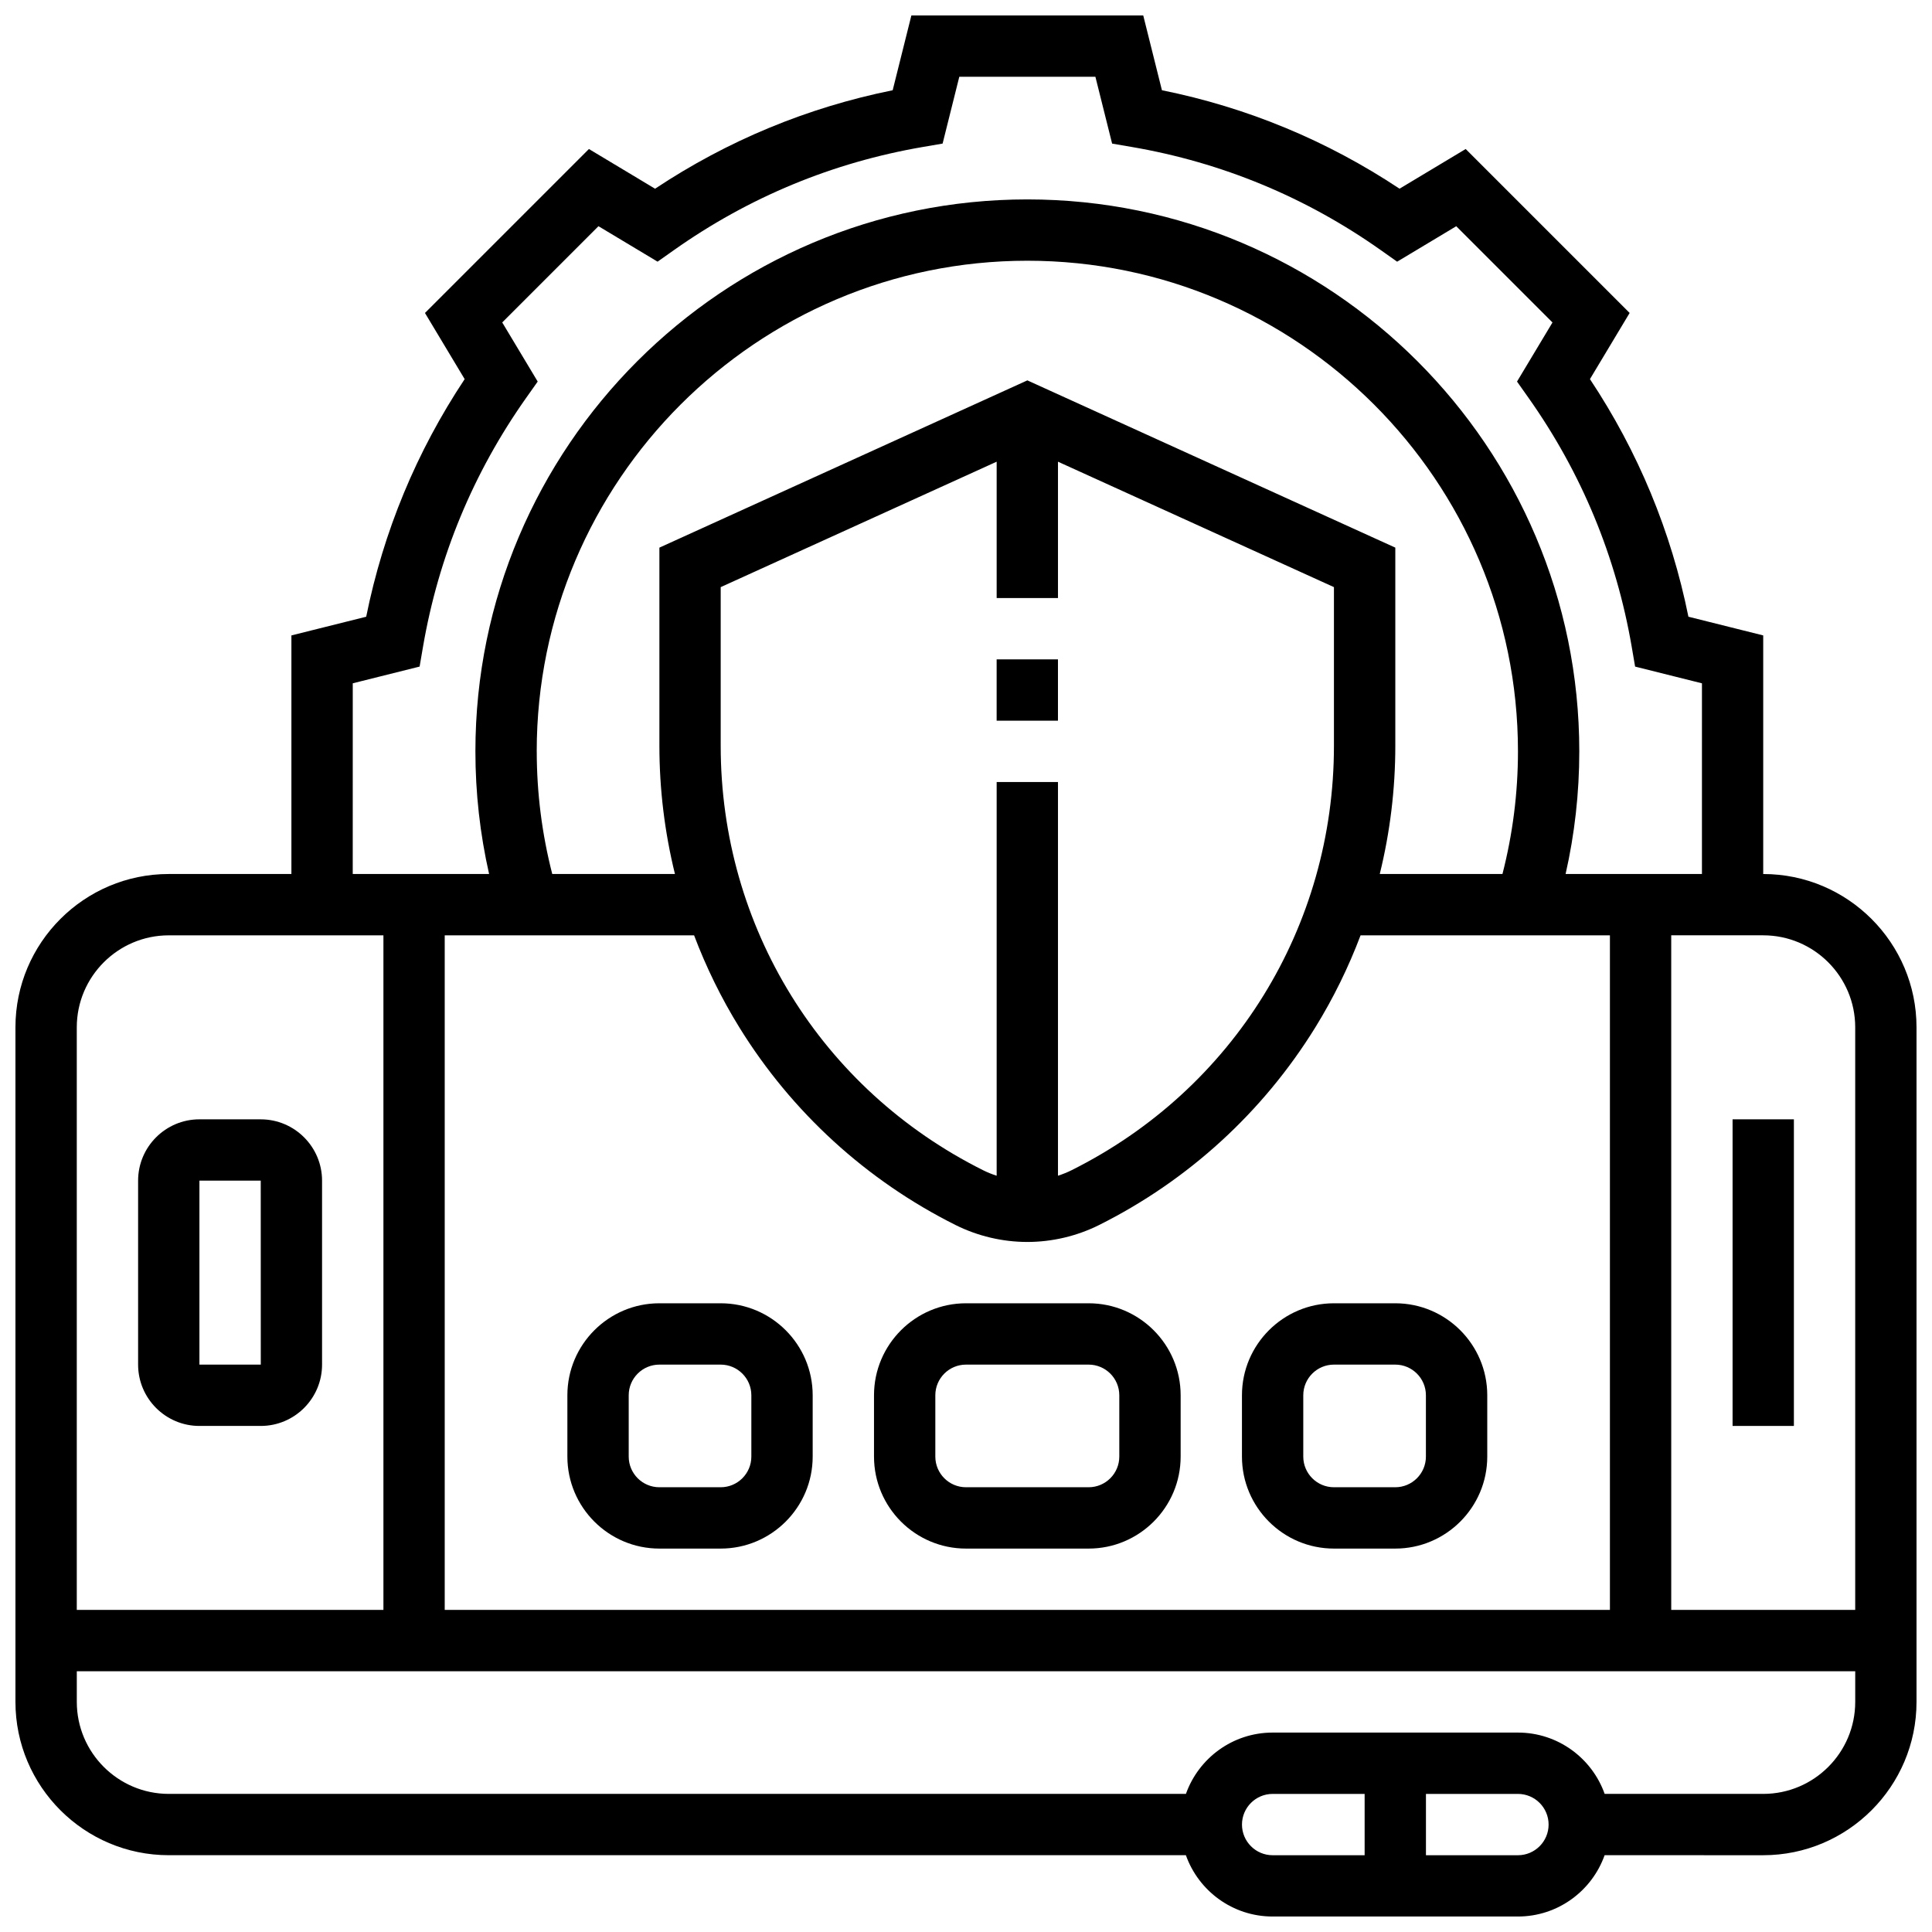
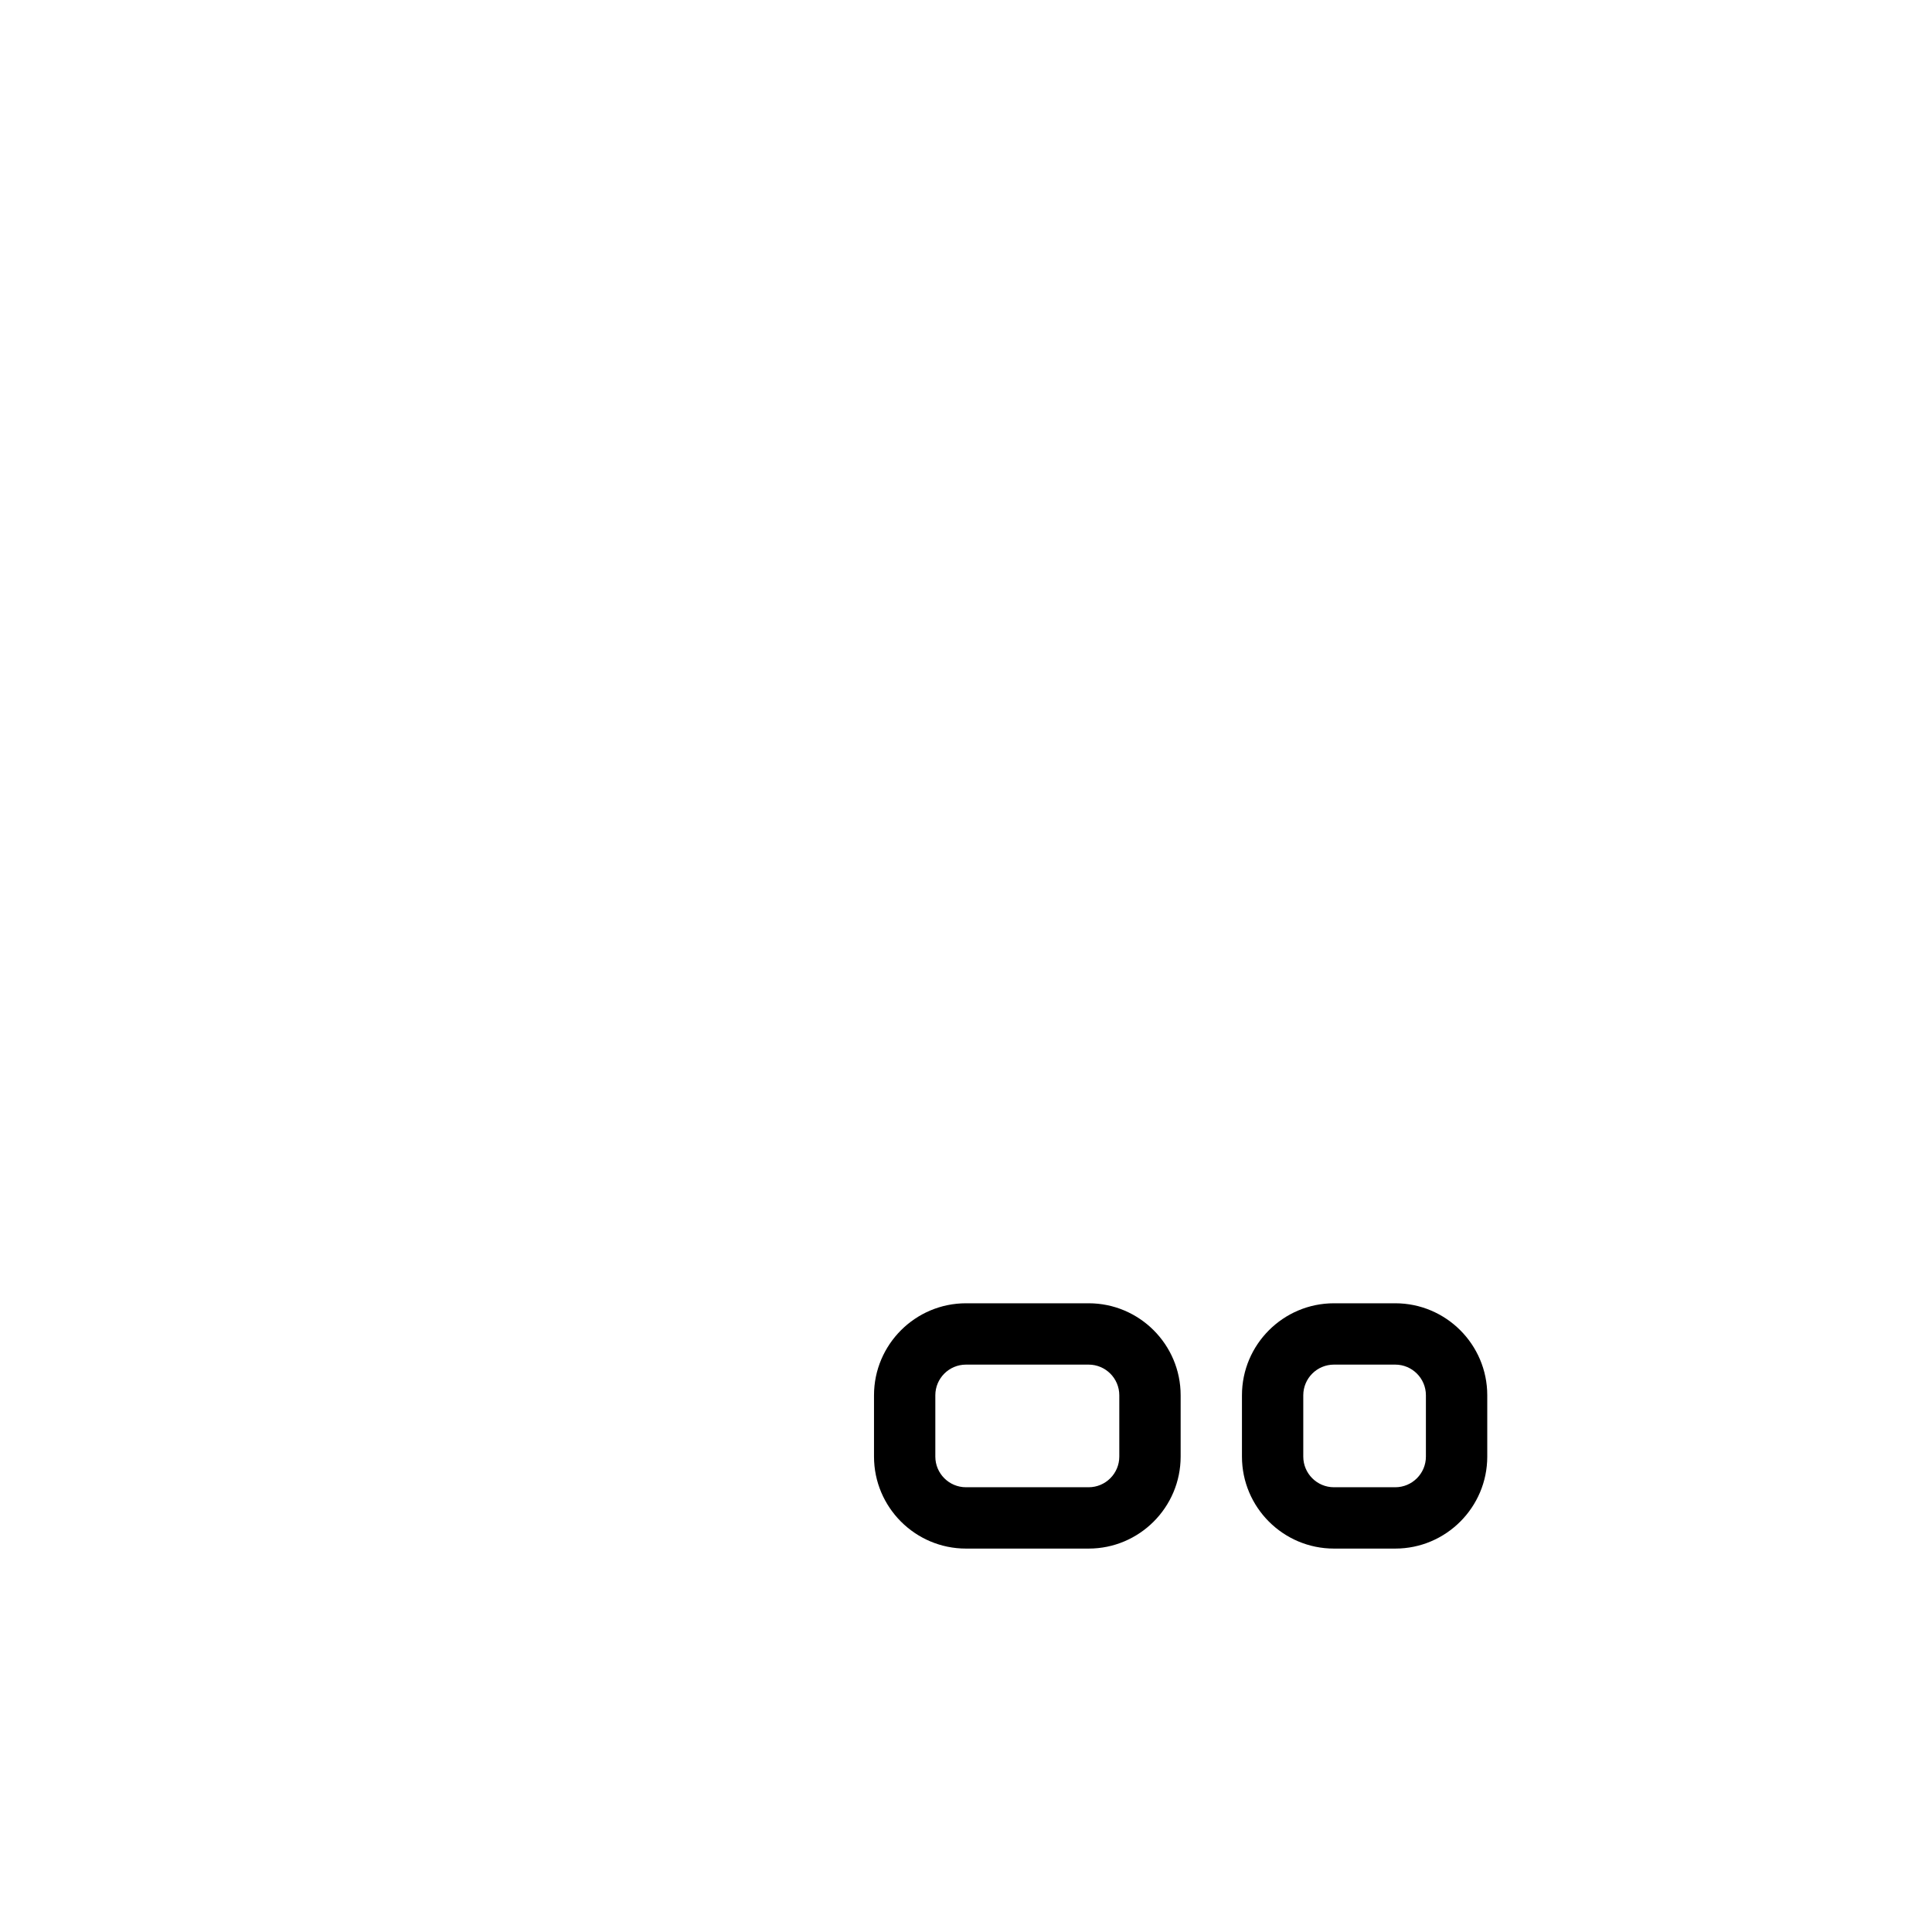
<svg xmlns="http://www.w3.org/2000/svg" width="800px" height="800px" version="1.1" viewBox="144 144 512 512">
  <defs>
    <clipPath id="a">
-       <path d="m148.09 148.09h503.81v503.81h-503.81z" />
+       <path d="m148.09 148.09v503.81h-503.81z" />
    </clipPath>
  </defs>
  <g clip-path="url(#a)">
    <path d="m611.27 375.62v-63.227l-19.824-4.957c-4.562-22.594-13.32-43.73-26.094-62.969l10.52-17.531-43.449-43.449-17.531 10.52c-19.242-12.773-40.379-21.531-62.969-26.094l-4.953-19.82h-61.445l-4.957 19.824c-22.59 4.562-43.727 13.32-62.969 26.094l-17.531-10.52-43.449 43.449 10.52 17.531c-12.773 19.242-21.531 40.379-26.094 62.969l-19.82 4.953v63.227h-32.504c-22.402 0-40.629 18.227-40.629 40.629v178.77c0 22.402 18.227 40.629 40.629 40.629h269.55c3.356 9.457 12.387 16.25 22.98 16.25h65.008c10.594 0 19.625-6.793 22.98-16.25l42.027 0.004c22.402 0 40.629-18.227 40.629-40.629v-178.77c0-22.402-18.227-40.629-40.629-40.629zm24.379 40.629v154.39h-48.754l-0.004-178.77h24.379c13.441 0 24.379 10.938 24.379 24.379zm-307.71-24.379c3.203 8.465 7.203 16.648 12.008 24.422 13.871 22.445 33.68 40.547 57.277 52.348 5.875 2.938 12.457 4.492 19.027 4.492s13.152-1.555 19.027-4.492c23.602-11.801 43.406-29.902 57.281-52.348 4.805-7.773 8.805-15.957 12.008-24.422h66.078v178.77l-308.79 0.004v-178.77zm-41.703-48.754c0-71.691 58.324-130.02 130.02-130.02s130.02 58.324 130.02 130.02c0 11.031-1.391 21.934-4.109 32.504h-32.516c2.723-11.059 4.121-22.461 4.121-33.969v-52.523l-97.512-44.324-97.512 44.324v52.523c0 11.508 1.398 22.91 4.121 33.969h-32.516c-2.719-10.57-4.109-21.473-4.109-32.504zm121.89 8.125v104.34c-1.246-0.402-2.465-0.891-3.633-1.477-42.871-21.43-69.5-64.52-69.5-112.45v-42.059l73.133-33.242v36.137h16.25v-36.137l73.133 33.242v42.059c0 47.93-26.629 91.02-69.5 112.45-1.168 0.586-2.387 1.07-3.633 1.477v-104.34zm-170.64-26.16 17.715-4.43 0.895-5.223c4.106-23.914 13.301-46.117 27.34-65.984l3.059-4.328-9.398-15.664 25.504-25.504 15.664 9.398 4.328-3.059c19.867-14.039 42.066-23.234 65.984-27.34l5.223-0.895 4.426-17.711h36.066l4.43 17.715 5.223 0.895c23.914 4.106 46.113 13.301 65.984 27.34l4.328 3.059 15.664-9.398 25.504 25.504-9.398 15.664 3.059 4.328c14.039 19.867 23.234 42.066 27.34 65.984l0.895 5.223 17.715 4.43-0.004 50.535h-36.133c2.41-10.617 3.629-21.508 3.629-32.504 0-80.652-65.613-146.27-146.27-146.27s-146.27 65.613-146.27 146.27c0 10.996 1.219 21.887 3.629 32.504h-36.137zm-48.758 66.789h56.883v178.77l-81.262 0.004v-154.39c0-13.441 10.938-24.379 24.379-24.379zm284.41 235.66c0-4.481 3.644-8.125 8.125-8.125h24.379v16.25h-24.379c-4.481 0-8.125-3.648-8.125-8.125zm73.133 8.125h-24.379v-16.25h24.379c4.481 0 8.125 3.644 8.125 8.125 0 4.477-3.644 8.125-8.125 8.125zm65.008-16.254h-42.027c-3.356-9.457-12.387-16.25-22.98-16.25h-65.008c-10.594 0-19.625 6.793-22.98 16.25h-269.55c-13.441 0-24.379-10.938-24.379-24.379v-8.125h471.3v8.125c0.004 13.445-10.934 24.379-24.375 24.379z" />
  </g>
-   <path d="m196.85 521.89h16.25c8.961 0 16.25-7.293 16.25-16.25v-48.754c0-8.961-7.293-16.25-16.25-16.25l-16.25-0.004c-8.961 0-16.25 7.293-16.25 16.25v48.754c0 8.965 7.289 16.254 16.25 16.254zm0-65.008h16.25l0.012 48.754h-0.012l-16.25 0.004z" />
-   <path d="m603.15 440.63h16.25v81.258h-16.25z" />
-   <path d="m318.74 554.39h16.25c13.441 0 24.379-10.938 24.379-24.379v-16.25c0-13.441-10.934-24.379-24.379-24.379h-16.25c-13.441 0-24.379 10.938-24.379 24.379v16.25c0 13.445 10.938 24.379 24.379 24.379zm-8.125-40.629c0-4.481 3.644-8.125 8.125-8.125h16.25c4.481 0 8.125 3.644 8.125 8.125v16.25c0 4.481-3.644 8.125-8.125 8.125h-16.25c-4.481 0-8.125-3.644-8.125-8.125z" />
  <path d="m400 554.39h32.504c13.441 0 24.379-10.938 24.379-24.379v-16.25c0-13.441-10.938-24.379-24.379-24.379h-32.504c-13.441 0-24.379 10.938-24.379 24.379v16.25c0 13.445 10.938 24.379 24.379 24.379zm-8.129-40.629c0-4.481 3.644-8.125 8.125-8.125h32.504c4.481 0 8.125 3.644 8.125 8.125v16.25c0 4.481-3.644 8.125-8.125 8.125h-32.504c-4.481 0-8.125-3.644-8.125-8.125z" />
  <path d="m497.51 554.39h16.25c13.441 0 24.379-10.938 24.379-24.379v-16.25c0-13.441-10.934-24.379-24.379-24.379h-16.25c-13.441 0-24.379 10.938-24.379 24.379v16.25c0 13.445 10.934 24.379 24.379 24.379zm-8.129-40.629c0-4.481 3.644-8.125 8.125-8.125h16.25c4.481 0 8.125 3.644 8.125 8.125v16.25c0 4.481-3.644 8.125-8.125 8.125h-16.25c-4.481 0-8.125-3.644-8.125-8.125z" />
-   <path d="m408.12 318.74h16.25v16.25h-16.25z" />
</svg>